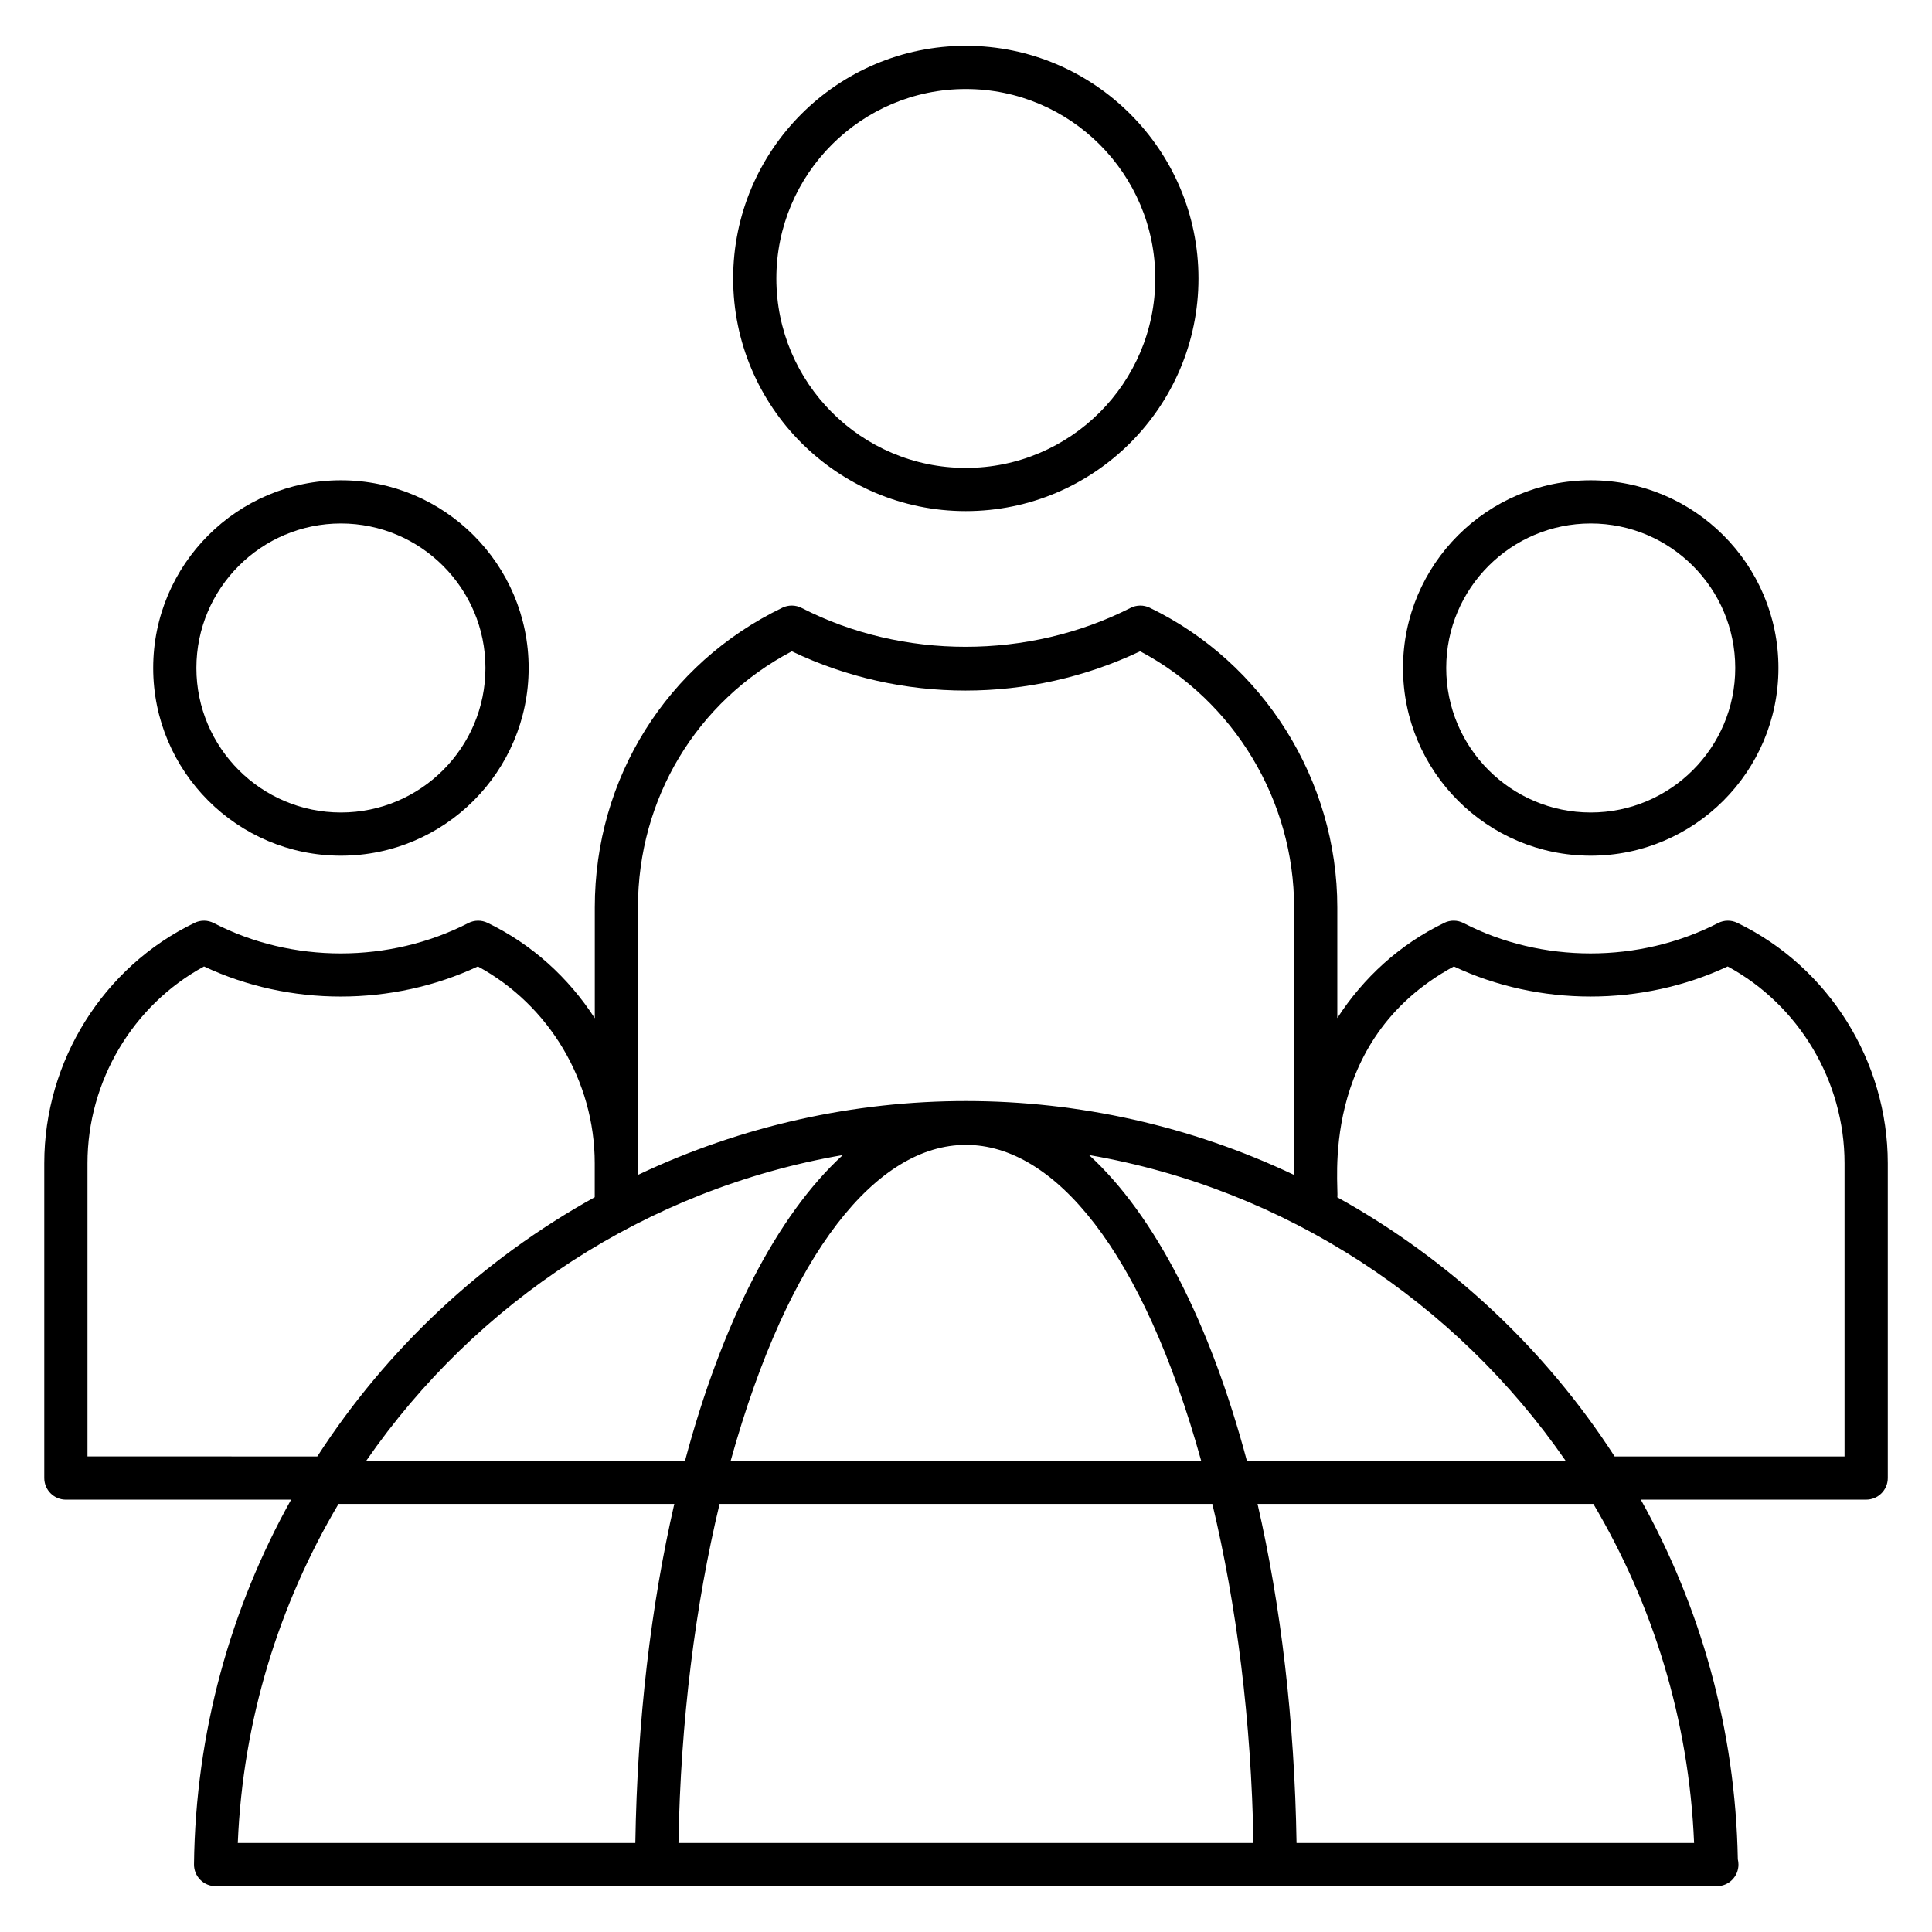
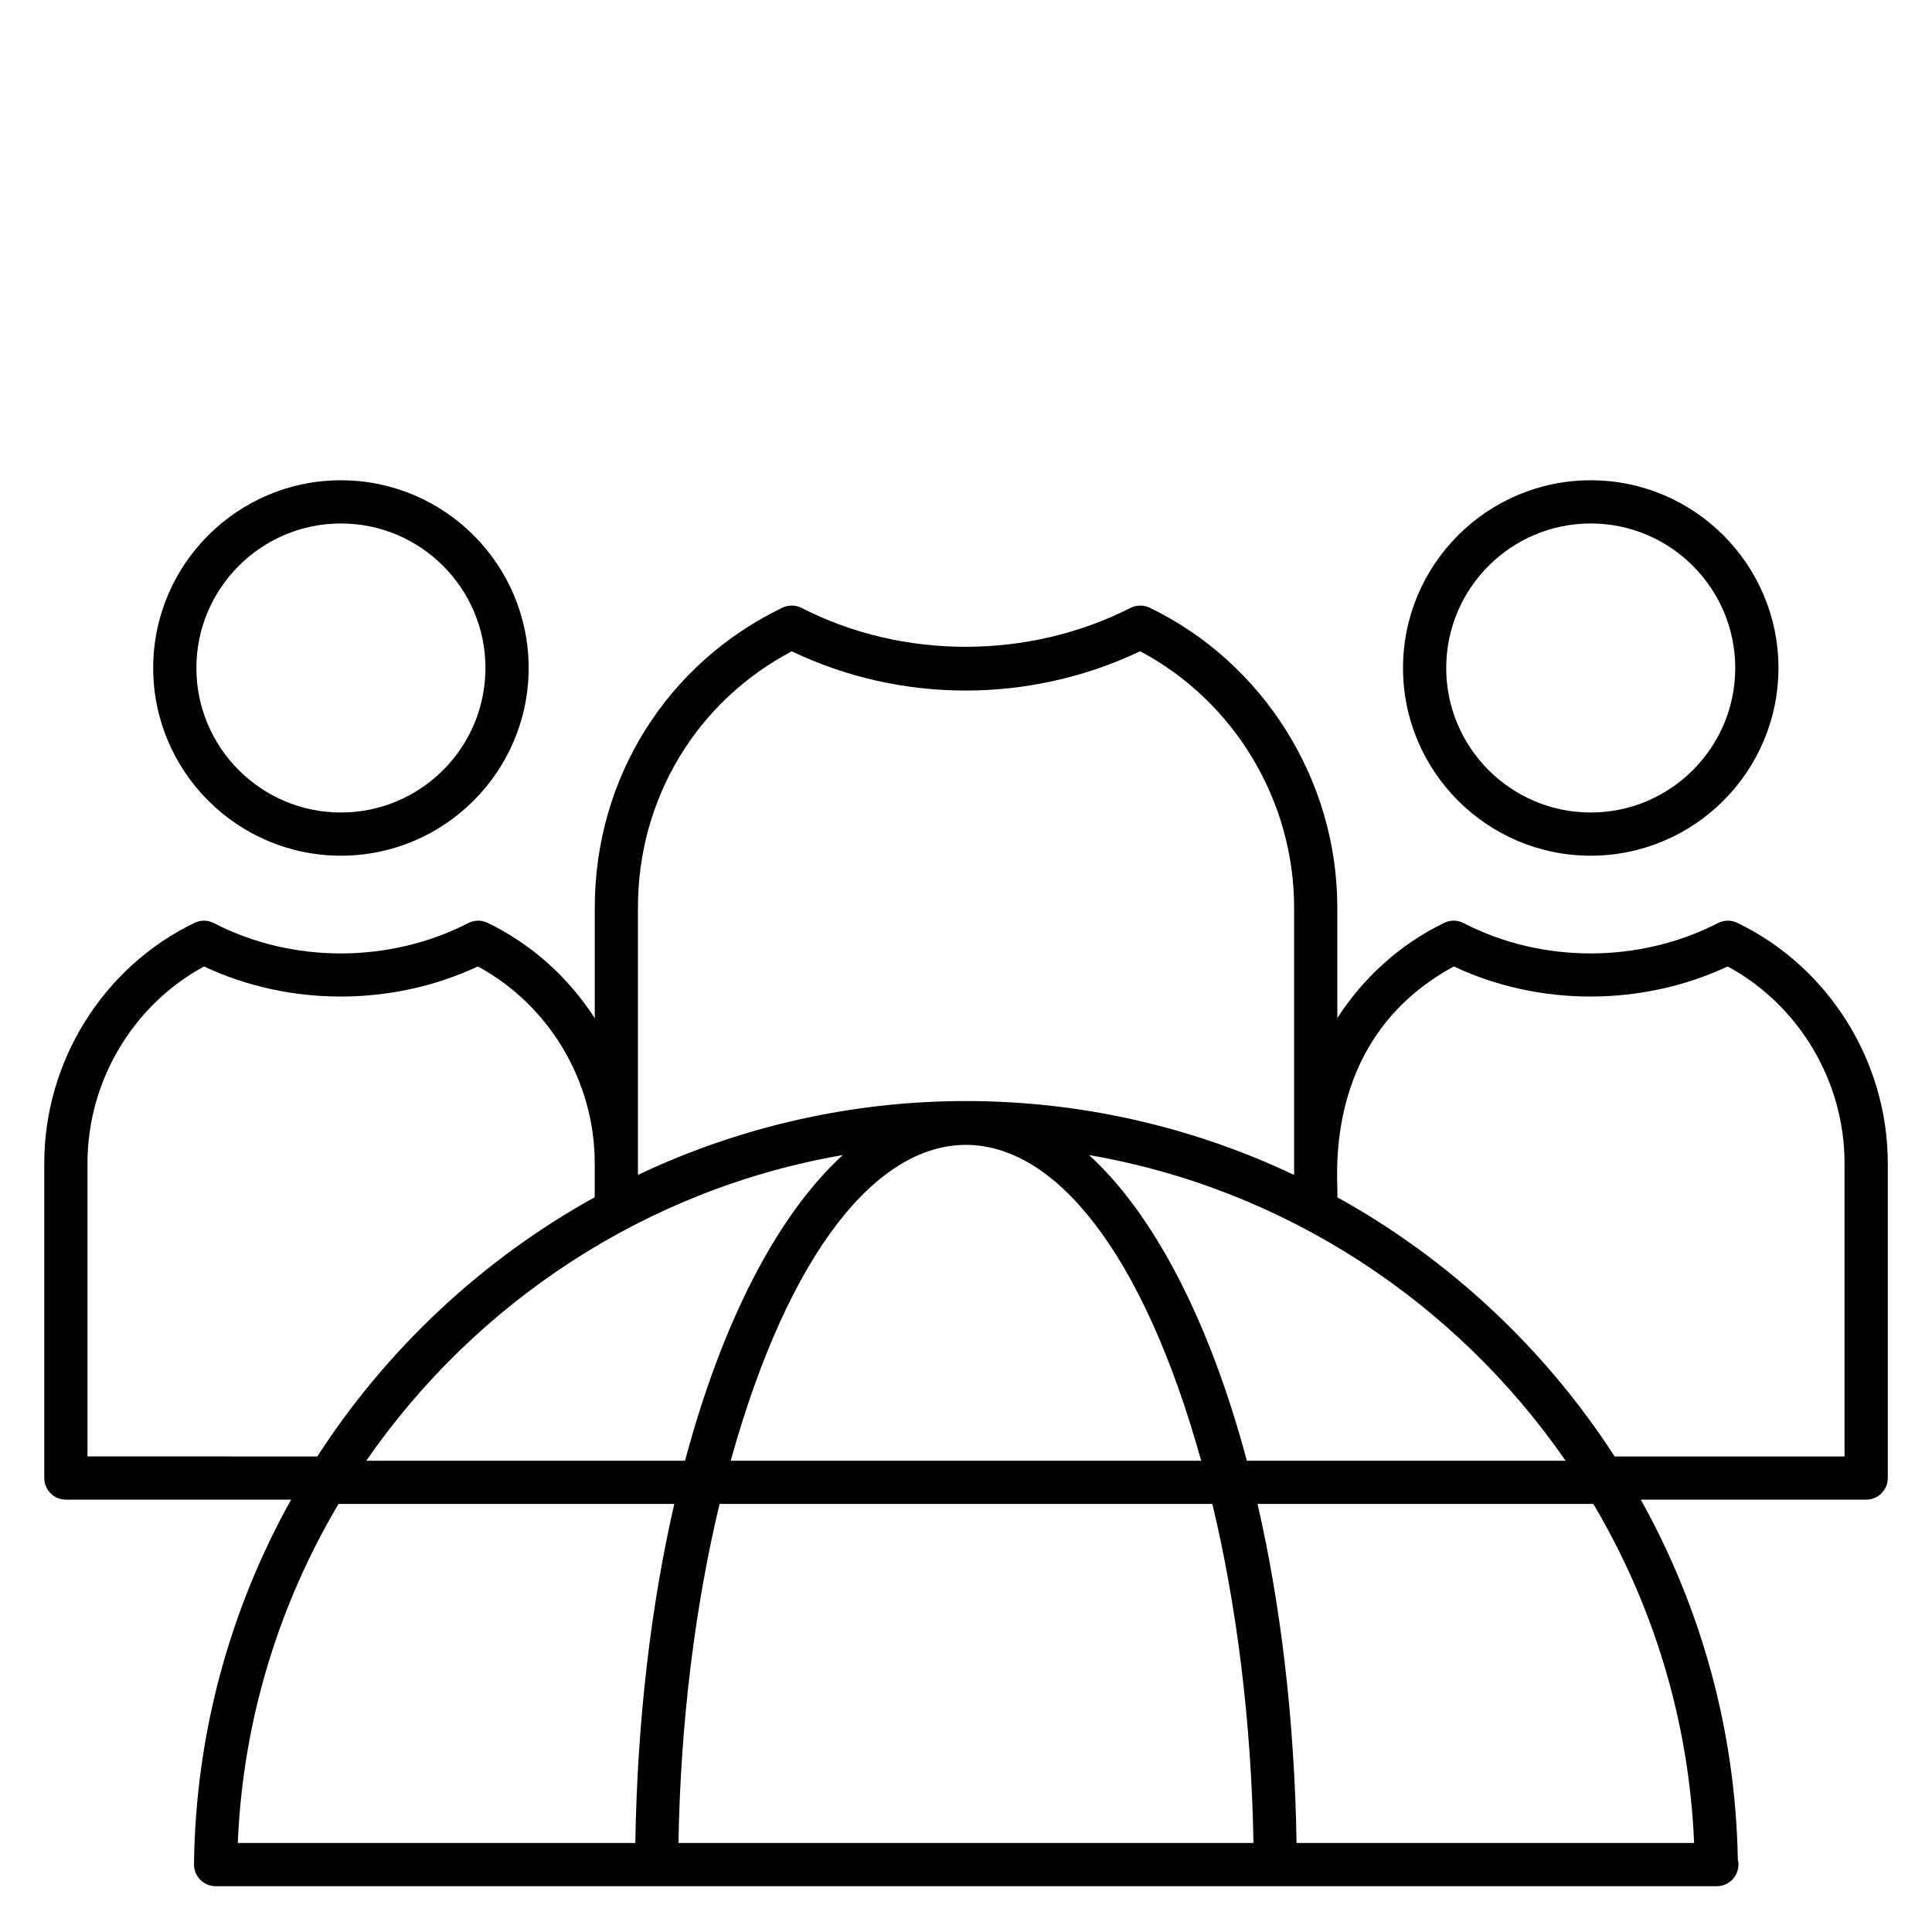
<svg xmlns="http://www.w3.org/2000/svg" fill="#000000" width="800px" height="800px" version="1.1" viewBox="144 144 512 512">
  <g>
-     <path d="m399.95 279.45c34 0 61.656-27.656 61.656-61.656s-27.656-61.656-61.656-61.656-61.656 27.656-61.656 61.656 27.664 61.656 61.656 61.656zm0-111.86c27.688 0 50.207 22.52 50.207 50.207s-22.52 50.207-50.207 50.207c-27.68 0-50.207-22.52-50.207-50.207s22.527-50.207 50.207-50.207z" />
    <path d="m234.35 370.77c27.434 0 49.746-22.312 49.746-49.746 0-27.434-22.312-49.746-49.746-49.746-27.434 0-49.754 22.312-49.754 49.746 0.008 27.434 22.328 49.746 49.754 49.746zm0-88.043c21.121 0 38.297 17.176 38.297 38.297 0 21.121-17.176 38.297-38.297 38.297-21.121 0-38.305-17.176-38.305-38.297 0-21.121 17.191-38.297 38.305-38.297z" />
    <path d="m604.39 388.56c-1.617-0.785-3.504-0.754-5.098 0.062-20.871 10.727-46.703 10.727-67.426 0.008-1.602-0.832-3.496-0.863-5.113-0.07-11.762 5.672-21.457 14.551-28.352 25.234v-29.32c0-33.656-19.52-64.832-49.723-79.426-1.602-0.77-3.488-0.754-5.082 0.055-27.039 13.734-60.426 13.742-87.152 0.008-1.594-0.816-3.488-0.84-5.098-0.07-30.672 14.785-49.723 45.223-49.723 79.434v29.367c-6.914-10.703-16.625-19.594-28.426-25.281-1.617-0.785-3.504-0.754-5.098 0.062-20.871 10.719-46.711 10.734-67.426 0.008-1.594-0.832-3.496-0.855-5.113-0.07-24.207 11.664-39.832 36.672-39.832 63.703v83.434c0 3.16 2.566 5.727 5.727 5.727h59.688c-16.023 28.73-25.328 61.656-25.734 96.641-0.016 1.535 0.582 3.008 1.656 4.09 1.078 1.09 2.543 1.703 4.07 1.703h397.69c0.055-0.008 0.105-0.008 0.152 0 3.16 0 5.727-2.566 5.727-5.727 0-0.48-0.062-0.953-0.168-1.406-0.617-34.48-9.895-66.938-25.711-95.305h59.73c3.16 0 5.727-2.566 5.727-5.727v-83.434c-0.008-27.004-15.664-52.012-39.891-63.699zm-291.33-4.082c0-28.848 15.559-54.602 40.777-67.875 28.969 13.871 63.051 13.871 92.312-0.008 24.871 13.168 40.801 39.512 40.801 67.875v70.898c-54.945-26.055-118.71-26.152-173.89-0.008v-70.883zm54.289 65.625c-17.449 15.969-32.047 44.465-41.809 81.008l-84.473-0.004c29.039-41.98 74.203-72.02 126.28-81.004zm94.973 81.004h-124.68c31.062-111.61 93.625-111.6 124.68 0zm-29.699-81.004c52.074 8.984 97.242 39.016 126.28 81.008l-84.473-0.004c-9.766-36.539-24.359-65.027-41.809-81.004zm-265.44 2.16c0-21.746 12.039-41.914 30.887-52.145 22.578 10.641 49.855 10.633 72.57 0 18.902 10.242 30.969 30.418 30.969 52.145v9.008c-29.785 16.488-55.082 40.184-73.52 68.703l-60.906-0.004zm66.527 90.297h88.984c-6.144 26.746-9.809 57.219-10.328 89.848l-105.35-0.004c1.352-32.664 10.949-63.266 26.695-89.844zm90.09 89.844c0.551-32.426 4.488-63.105 10.895-89.848h130.59c6.406 26.734 10.336 57.41 10.895 89.848zm163.8 0c-0.527-32.625-4.191-63.09-10.336-89.848h88.992c15.746 26.578 25.344 57.184 26.695 89.848zm145.23-102.43h-60.938c-18.426-28.512-43.723-52.199-73.496-68.68 0.574-2.434-5.406-41.48 30.887-61.176 22.578 10.633 49.863 10.633 72.57 0 18.902 10.242 30.969 30.418 30.969 52.145v77.711z" />
-     <path d="m565.56 370.77c27.434 0 49.746-22.312 49.746-49.746 0-27.434-22.312-49.746-49.746-49.746s-49.746 22.312-49.746 49.746c-0.004 27.434 22.316 49.746 49.746 49.746zm0-88.043c21.121 0 38.297 17.176 38.297 38.297 0 21.121-17.176 38.297-38.297 38.297s-38.297-17.176-38.297-38.297c0-21.121 17.18-38.297 38.297-38.297z" />
+     <path d="m565.56 370.77c27.434 0 49.746-22.312 49.746-49.746 0-27.434-22.312-49.746-49.746-49.746s-49.746 22.312-49.746 49.746c-0.004 27.434 22.316 49.746 49.746 49.746m0-88.043c21.121 0 38.297 17.176 38.297 38.297 0 21.121-17.176 38.297-38.297 38.297s-38.297-17.176-38.297-38.297c0-21.121 17.18-38.297 38.297-38.297z" />
  </g>
</svg>